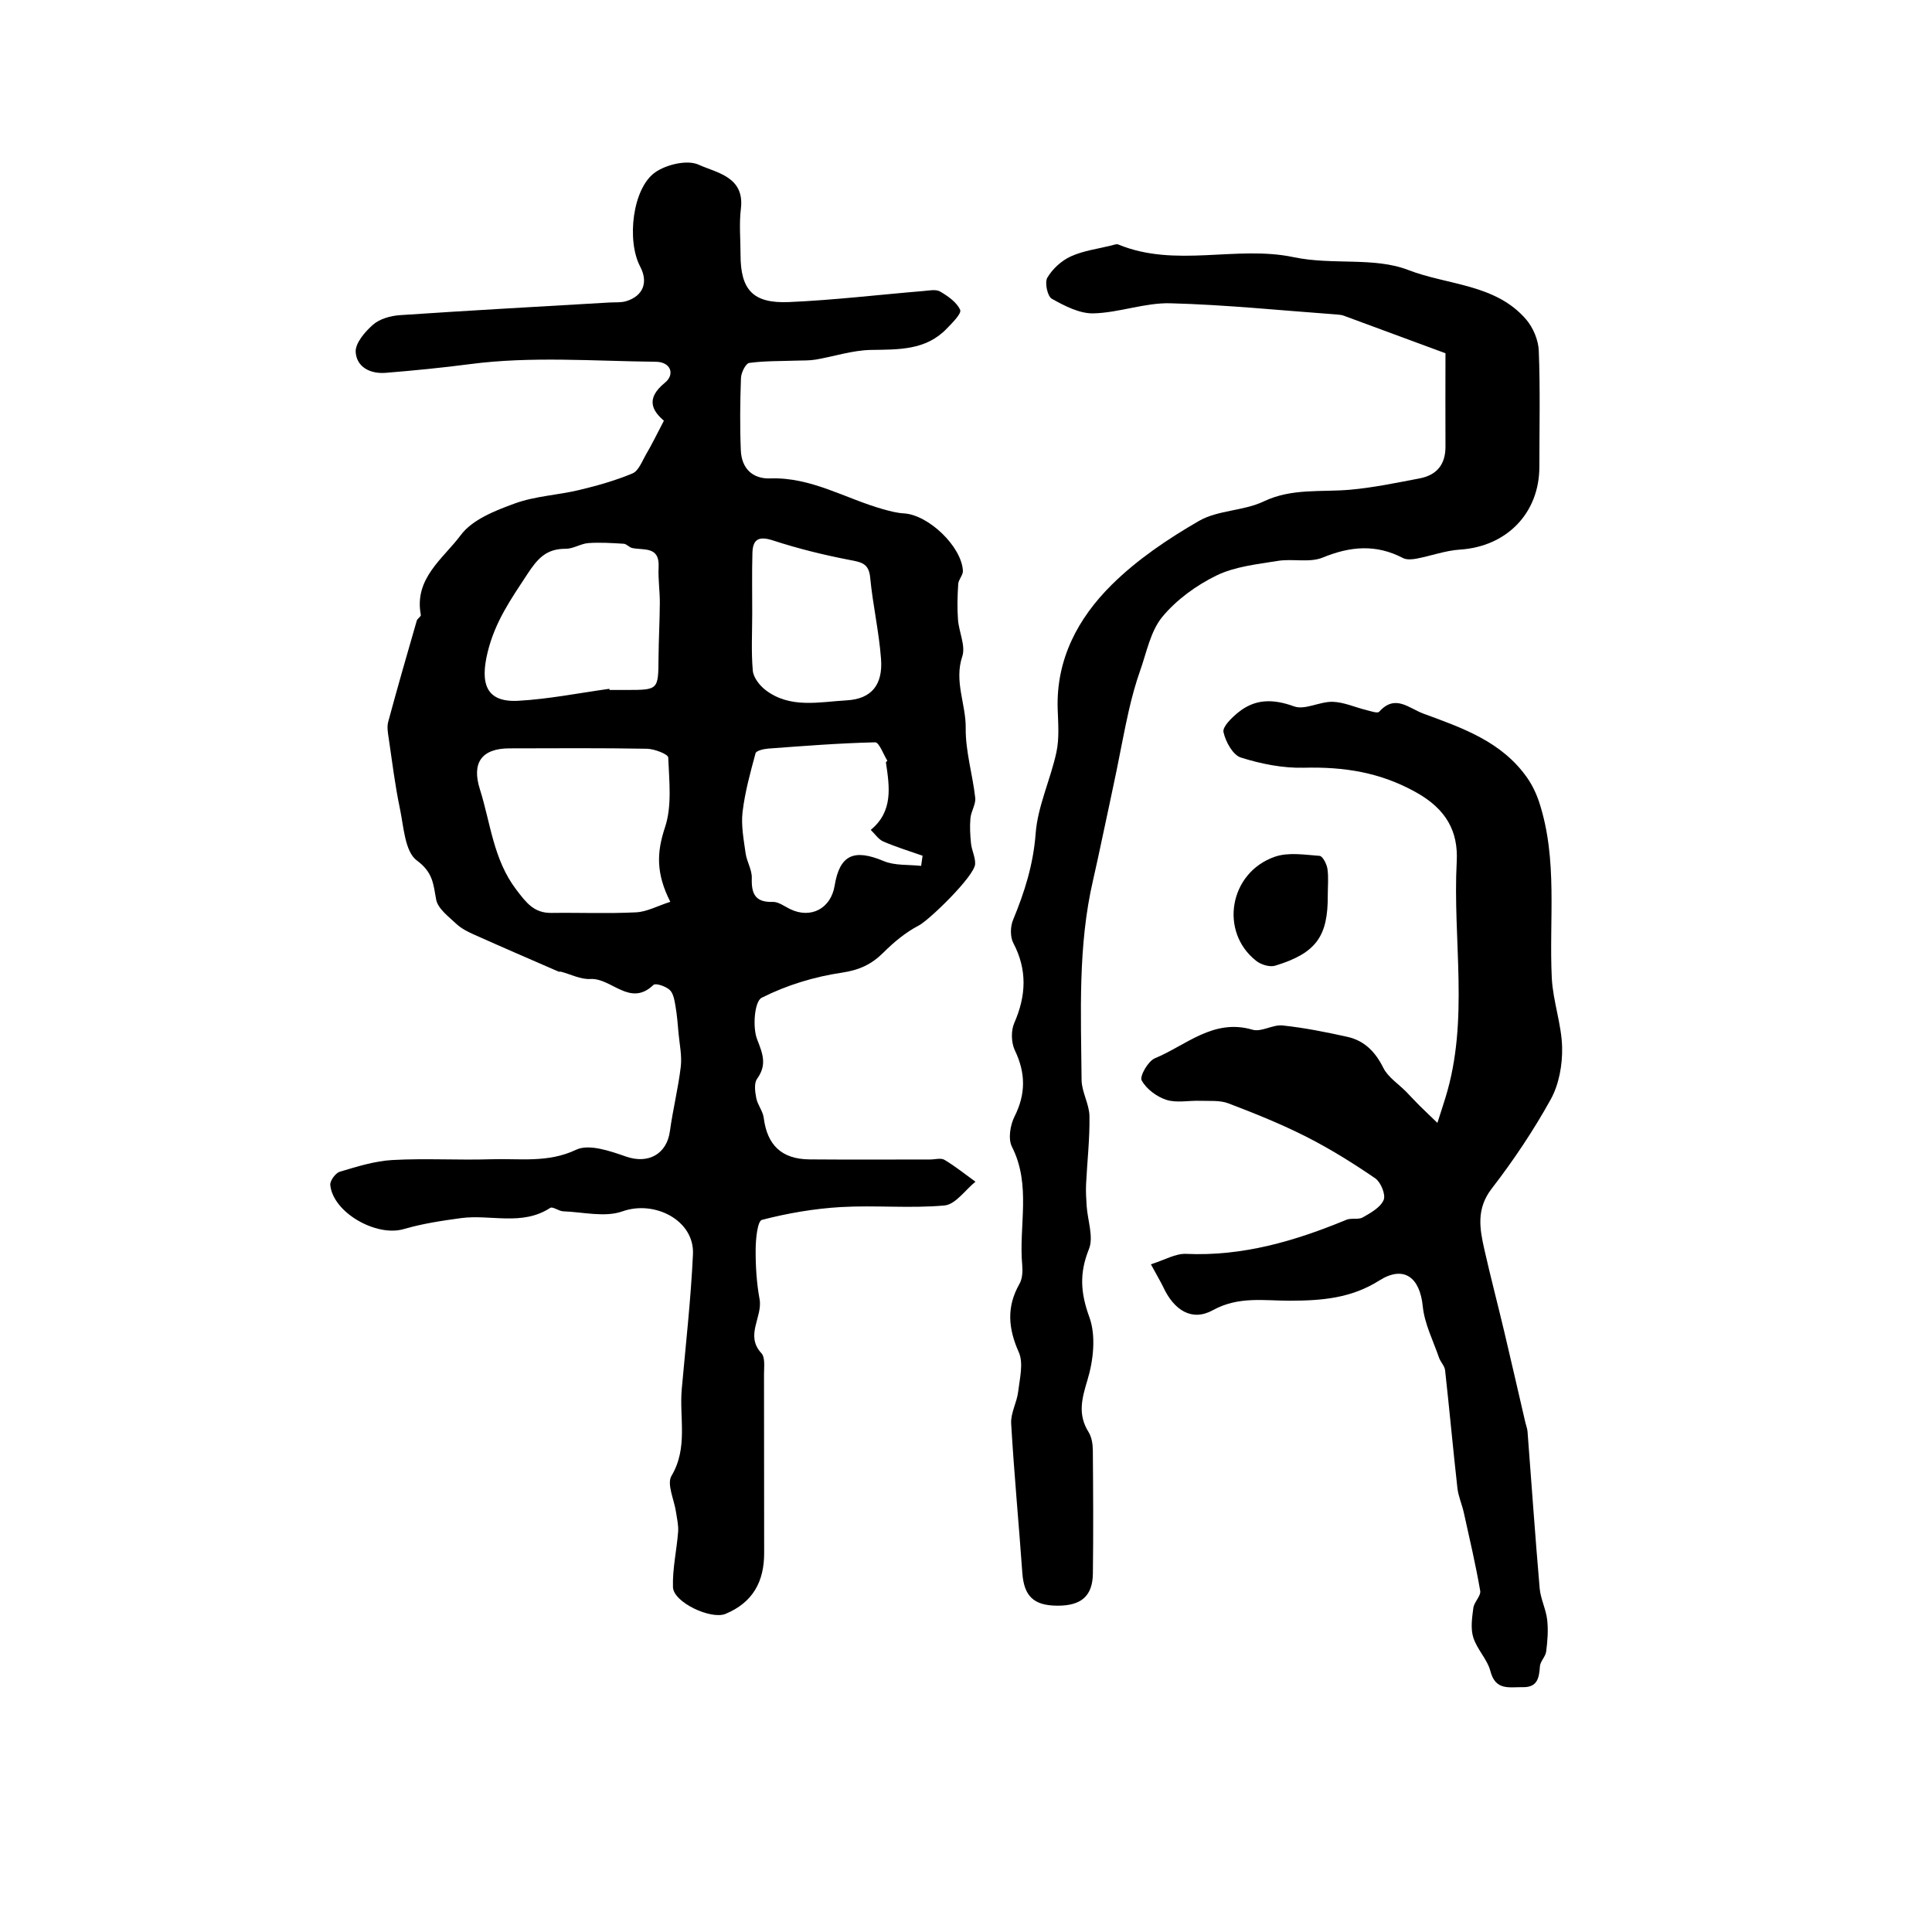
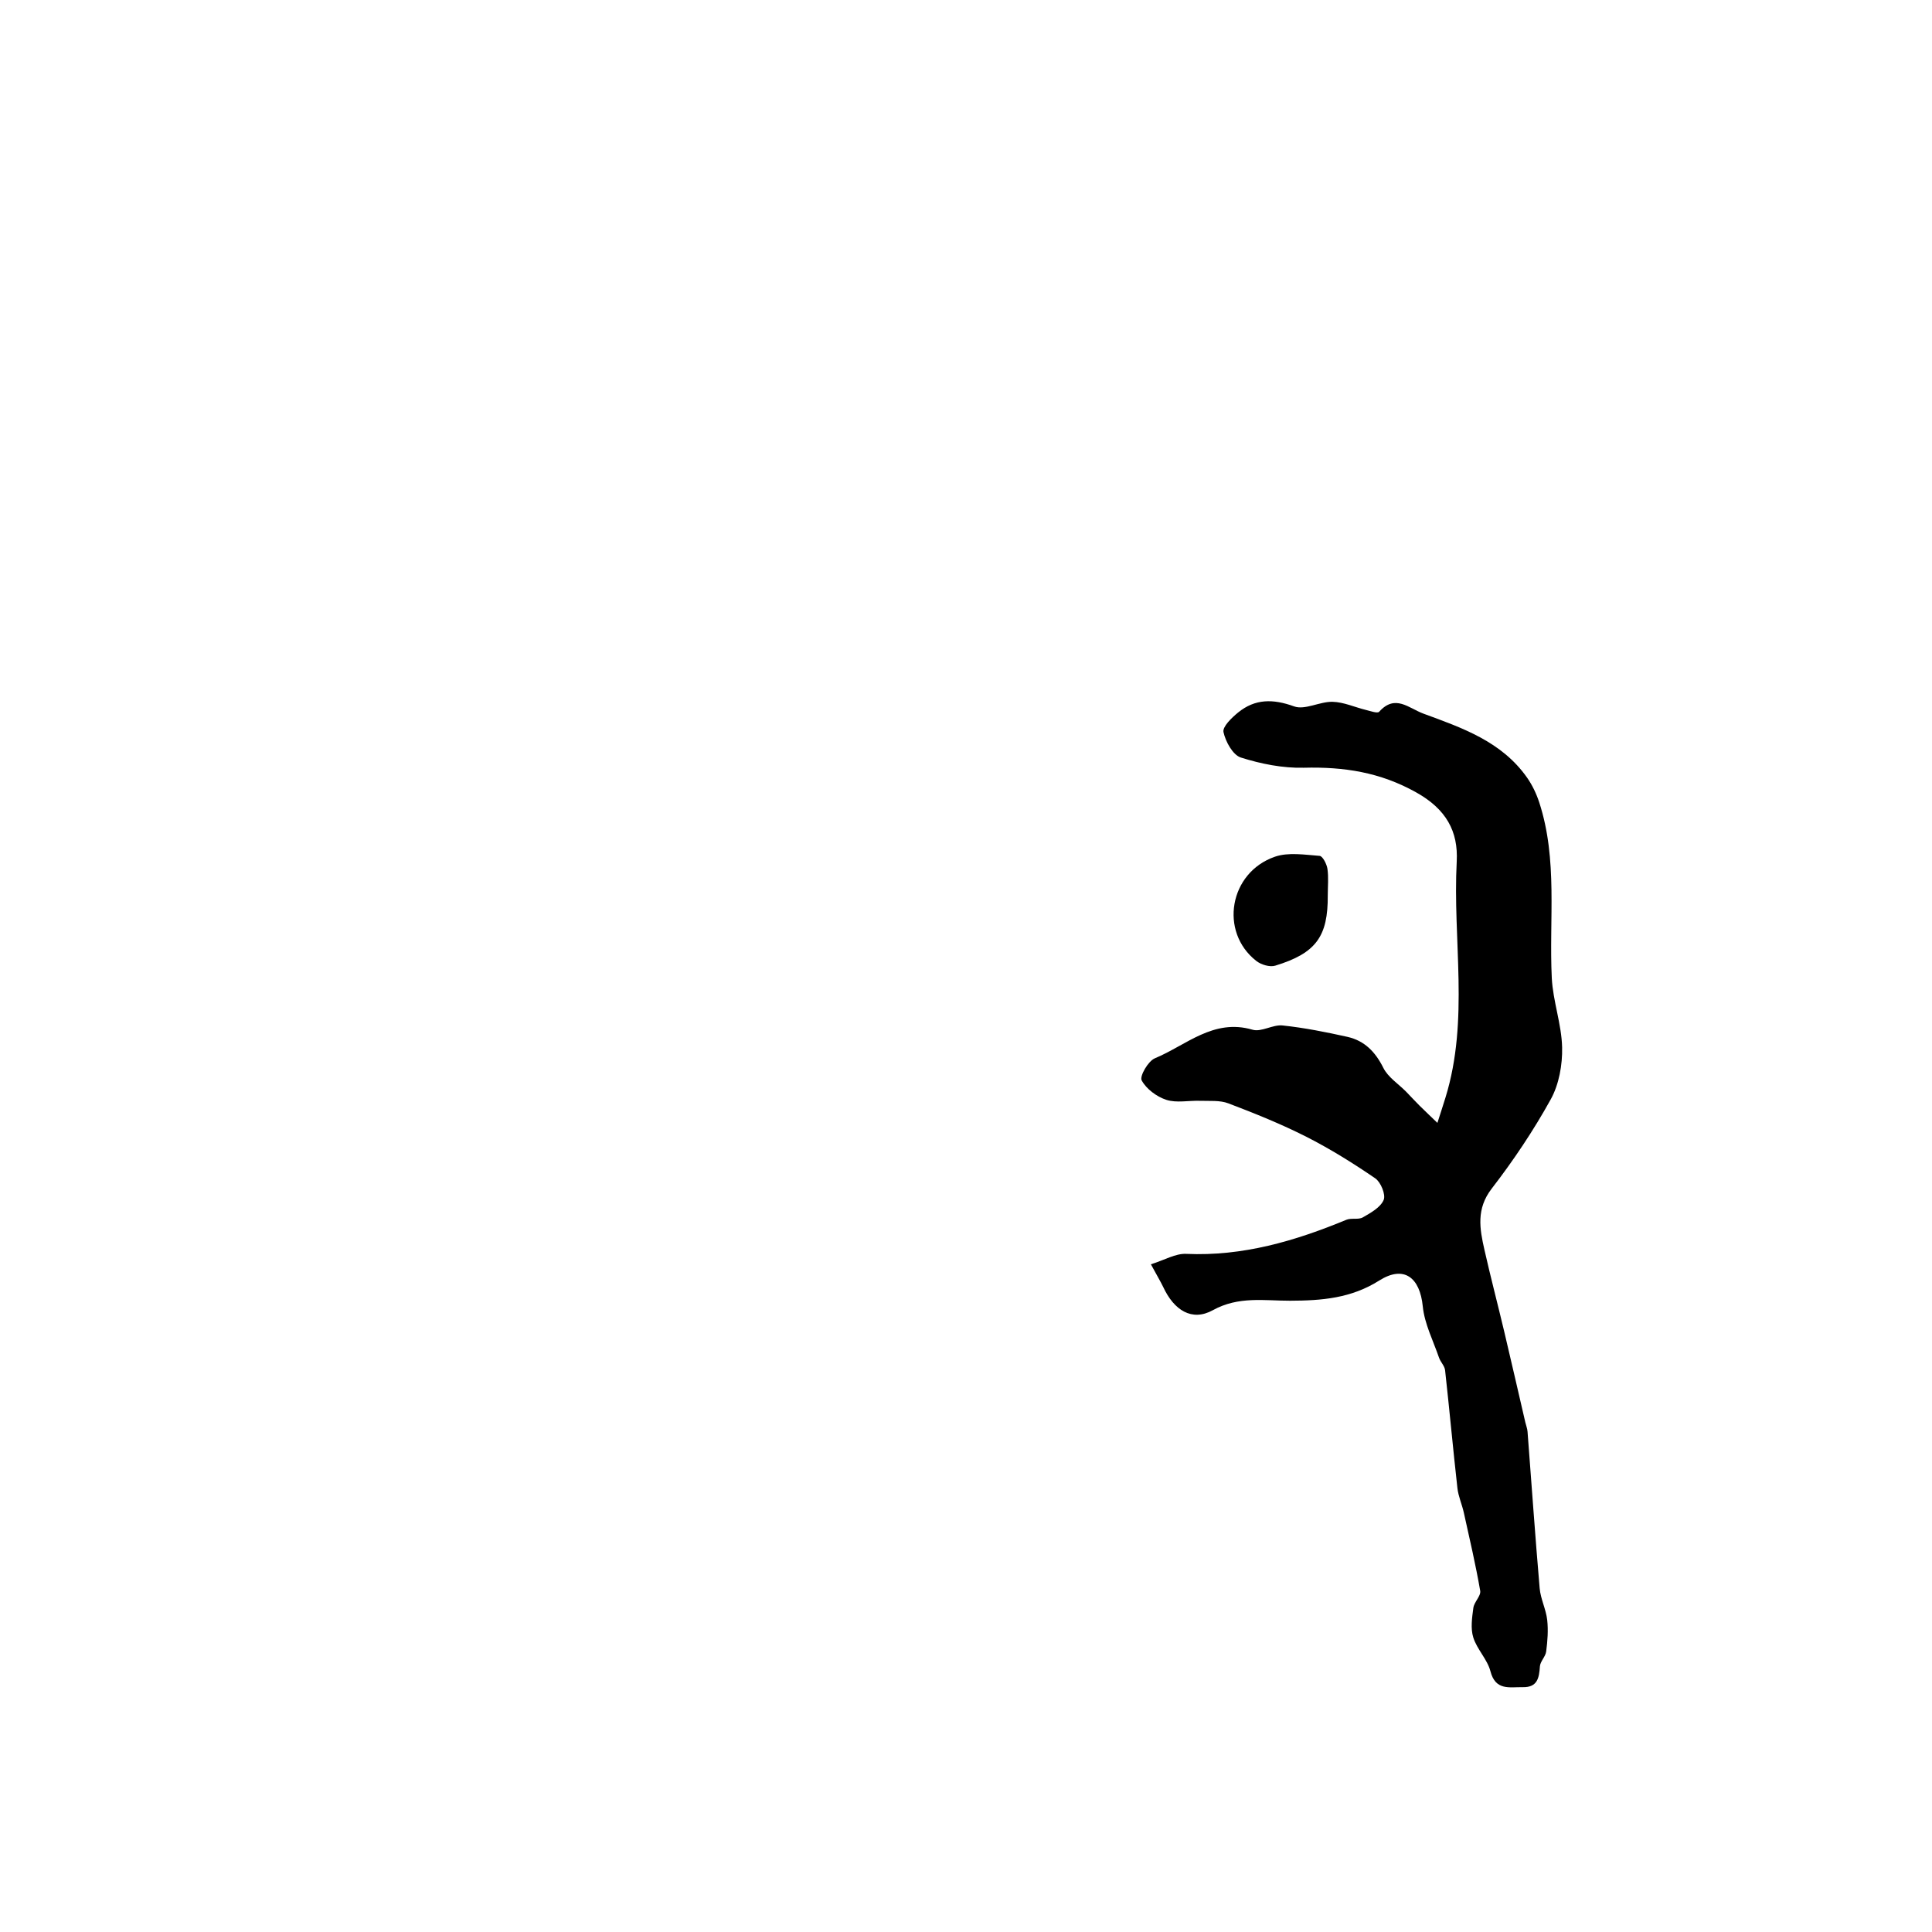
<svg xmlns="http://www.w3.org/2000/svg" version="1.1" id="zdic.net" x="0px" y="0px" viewBox="0 0 400 400" style="enable-background:new 0 0 400 400;" xml:space="preserve">
  <g>
-     <path d="M137.45,87.11c-2.11-1.86-4.08-4.38,0.21-7.87c2.14-1.74,1.22-4.31-1.87-4.34c-12.83-0.14-25.8-1.17-38.42,0.48   c-5.8,0.76-11.64,1.33-17.49,1.81c-3.31,0.27-6.04-1.25-6.24-4.29c-0.12-1.85,1.94-4.24,3.62-5.7c1.38-1.2,3.62-1.82,5.53-1.95   c14.46-0.98,28.93-1.77,43.4-2.62c1.16-0.07,2.38,0.05,3.47-0.28c3.51-1.08,4.6-3.91,2.88-7.16c-2.84-5.39-1.58-16.23,3.11-19.51   c2.34-1.64,6.66-2.65,9-1.58c3.7,1.69,9.56,2.45,8.74,9.13c-0.38,3.12-0.07,6.32-0.07,9.49c0,7.26,2.54,10.14,10.01,9.82   c9.31-0.4,18.6-1.52,27.89-2.29c1.16-0.1,2.57-0.4,3.44,0.12c1.62,0.95,3.43,2.21,4.13,3.79c0.33,0.75-1.61,2.67-2.75,3.85   c-4.36,4.56-10,4.34-15.74,4.44c-3.82,0.07-7.61,1.35-11.43,2c-1.29,0.22-2.62,0.17-3.94,0.21c-3.28,0.12-6.58,0.04-9.81,0.48   c-0.72,0.1-1.67,2-1.71,3.11c-0.18,4.99-0.24,10-0.03,14.99c0.15,3.67,2.37,5.95,6.09,5.81c8.49-0.3,15.6,4.2,23.37,6.38   c1.41,0.39,2.85,0.78,4.3,0.86c5.07,0.29,11.96,6.84,12.22,11.9c0.04,0.88-0.91,1.79-0.97,2.71c-0.16,2.45-0.23,4.93-0.05,7.37   c0.19,2.58,1.62,5.44,0.89,7.63c-1.73,5.18,0.77,9.88,0.71,14.84c-0.06,4.8,1.43,9.6,1.97,14.43c0.15,1.35-0.86,2.79-0.99,4.22   c-0.16,1.74-0.06,3.52,0.12,5.26c0.15,1.43,0.92,2.84,0.85,4.24c-0.12,2.5-9.51,11.61-11.66,12.72c-2.7,1.4-5.17,3.45-7.34,5.62   c-2.46,2.44-4.98,3.61-8.59,4.15c-5.71,0.84-11.48,2.6-16.61,5.2c-1.49,0.75-1.91,6.09-0.94,8.59c1.19,3.06,2.08,5.29-0.01,8.2   c-0.66,0.92-0.41,2.69-0.16,3.99c0.27,1.4,1.36,2.67,1.54,4.06c0.71,5.65,3.7,8.57,9.47,8.62c8.33,0.07,16.66,0.02,24.99,0.02   c1,0,2.22-0.37,2.96,0.07c2.24,1.34,4.29,2.99,6.42,4.53c-2.13,1.72-4.14,4.71-6.41,4.92c-7.11,0.64-14.33-0.08-21.47,0.33   c-5.49,0.32-11.01,1.27-16.33,2.65c-0.93,0.24-1.29,4.01-1.3,6.15c-0.02,3.42,0.19,6.9,0.81,10.26c0.68,3.72-3.07,7.47,0.38,11.2   c0.81,0.87,0.54,2.86,0.54,4.34c0.04,12.33-0.01,24.66,0.03,36.99c0.02,5.96-2.35,10.29-8.01,12.64   c-2.97,1.23-10.76-2.36-10.87-5.53c-0.12-3.81,0.77-7.64,1.07-11.47c0.1-1.34-0.24-2.72-0.44-4.08c-0.36-2.54-1.95-5.78-0.94-7.49   c3.48-5.85,1.6-11.99,2.13-17.97c0.83-9.31,1.89-18.61,2.32-27.93c0.33-7.03-7.96-11.24-14.6-8.87c-3.63,1.29-8.15,0.14-12.26-0.01   c-0.92-0.03-2.18-1.05-2.69-0.71c-5.85,3.82-12.36,1.29-18.5,2.12c-3.98,0.54-8,1.15-11.84,2.27c-5.66,1.66-14.64-3.41-15.2-9.13   c-0.09-0.88,1.09-2.48,1.98-2.75c3.57-1.06,7.22-2.22,10.9-2.42c6.81-0.38,13.66,0.06,20.49-0.16c5.85-0.19,11.68,0.81,17.54-1.97   c2.66-1.26,7.05,0.27,10.34,1.42c4.53,1.58,8.42-0.46,9.07-5.28c0.61-4.47,1.72-8.88,2.25-13.35c0.26-2.23-0.25-4.57-0.46-6.85   c-0.17-1.9-0.31-3.81-0.64-5.69c-0.2-1.17-0.42-2.61-1.19-3.33c-0.81-0.76-2.93-1.47-3.36-1.05c-4.89,4.69-8.67-1.48-13.09-1.22   c-1.99,0.11-4.04-0.97-6.07-1.51c-0.16-0.04-0.35,0.04-0.5-0.02c-5.81-2.53-11.63-5.04-17.42-7.63c-1.33-0.59-2.71-1.28-3.75-2.26   c-1.6-1.51-3.83-3.15-4.17-5.04c-0.59-3.23-0.66-5.62-4-8.08c-2.49-1.84-2.72-7.04-3.52-10.83c-1-4.74-1.58-9.58-2.29-14.38   c-0.17-1.15-0.41-2.4-0.12-3.48c1.89-7.01,3.9-13.99,5.92-20.97c0.13-0.44,0.91-0.85,0.84-1.18c-1.46-7.57,4.68-11.69,8.28-16.54   c2.39-3.21,7.14-5.06,11.19-6.54c4.21-1.53,8.88-1.72,13.28-2.77c3.76-0.9,7.53-1.96,11.08-3.45c1.25-0.52,1.96-2.49,2.77-3.89   C134.91,92.13,135.9,90.08,137.45,87.11z M138.78,186.71c-3.02-5.94-2.8-10.32-1.1-15.42c1.48-4.43,0.86-9.62,0.67-14.46   c-0.03-0.69-2.86-1.78-4.41-1.81c-9.49-0.17-18.98-0.1-28.47-0.08c-5.72,0.01-7.86,2.96-6.12,8.45c2.23,7.03,2.77,14.55,7.56,20.83   c2.09,2.74,3.67,4.84,7.28,4.79c5.83-0.08,11.66,0.17,17.48-0.12C133.9,188.79,136.08,187.58,138.78,186.71z M126.16,142.61   c0.01,0.08,0.02,0.16,0.04,0.24c1.17,0,2.33,0,3.5,0c6.62-0.01,6.59-0.01,6.64-6.63c0.03-3.82,0.25-7.63,0.27-11.45   c0.01-2.46-0.38-4.93-0.25-7.38c0.22-4.35-3.06-3.42-5.47-3.93c-0.62-0.13-1.15-0.84-1.75-0.88c-2.44-0.15-4.9-0.31-7.33-0.14   c-1.58,0.12-3.12,1.19-4.68,1.18c-3.99-0.02-5.79,1.95-7.97,5.28c-3.38,5.16-6.66,9.79-8.21,16.17c-1.53,6.32-0.43,10.4,6.36,10.02   C113.61,144.74,119.87,143.48,126.16,142.61z M190.71,179.27c0.1-0.7,0.2-1.4,0.3-2.1c-2.72-0.96-5.48-1.8-8.12-2.94   c-1.02-0.44-1.75-1.58-2.61-2.41c4.67-3.84,3.9-8.9,3.14-13.96c-0.02-0.11,0.32-0.32,0.29-0.37c-0.83-1.34-1.7-3.82-2.52-3.8   c-7.39,0.17-14.78,0.75-22.16,1.3c-0.92,0.07-2.46,0.43-2.6,0.96c-1.09,4.01-2.2,8.05-2.69,12.16c-0.33,2.79,0.24,5.72,0.63,8.55   c0.24,1.73,1.33,3.42,1.28,5.1c-0.1,3.23,0.65,5.09,4.35,4.97c1.17-0.04,2.4,0.91,3.57,1.48c4.28,2.09,8.45-0.09,9.23-4.83   c1.05-6.4,3.99-7.69,10.15-5.11C185.27,179.25,188.11,178.98,190.71,179.27z M155.74,126.92c0,3.98-0.23,7.99,0.12,11.94   c0.13,1.42,1.41,3.07,2.63,4c5.11,3.91,11.17,2.45,16.8,2.14c5.23-0.29,7.51-3.31,7.12-8.56c-0.42-5.65-1.71-11.22-2.25-16.87   c-0.28-2.94-1.81-3.17-4.2-3.63c-5.37-1.03-10.71-2.35-15.9-4.04c-2.93-0.95-4.19-0.31-4.28,2.56   C155.66,118.62,155.75,122.77,155.74,126.92z" />
-     <path d="M299.27,73.14c-6.27-2.32-13.66-5.06-21.06-7.78c-0.46-0.17-0.98-0.21-1.47-0.25c-11.47-0.83-22.94-2.02-34.43-2.32   c-5.28-0.14-10.59,1.95-15.91,2.09c-2.88,0.07-5.98-1.54-8.63-3.02c-0.91-0.51-1.52-3.37-0.93-4.37c1.07-1.82,2.92-3.52,4.85-4.4   c2.6-1.19,5.57-1.56,8.39-2.26c0.48-0.12,1.06-0.37,1.45-0.21c11.86,4.9,24.47,0.13,36.28,2.62c8.06,1.7,16.69-0.08,23.75,2.66   c8.16,3.16,18.11,2.88,24.42,10.25c1.45,1.7,2.53,4.27,2.61,6.49c0.31,7.98,0.12,15.99,0.12,23.99c0,9.63-6.78,16.54-16.46,17.16   c-3.02,0.2-5.97,1.3-8.97,1.87c-0.91,0.17-2.06,0.27-2.82-0.13c-5.55-2.89-10.87-2.45-16.59-0.1c-2.74,1.13-6.26,0.19-9.34,0.7   c-4.29,0.7-8.85,1.16-12.67,3.02c-4.17,2.03-8.27,5.01-11.21,8.56c-2.44,2.95-3.24,7.3-4.58,11.09c-0.96,2.71-1.72,5.51-2.36,8.32   c-0.94,4.1-1.68,8.26-2.53,12.38c-0.95,4.59-1.94,9.18-2.92,13.77c-0.64,2.98-1.26,5.97-1.95,8.94   c-3.17,13.65-2.5,27.53-2.38,41.37c0.02,2.5,1.59,4.99,1.63,7.5c0.08,4.69-0.47,9.4-0.7,14.1c-0.07,1.49,0.02,3,0.12,4.5   c0.2,3.01,1.48,6.43,0.47,8.94c-2,4.96-1.75,9.03,0.09,14.08c1.4,3.84,0.84,8.96-0.4,13.04c-1.18,3.9-2.03,7.13,0.24,10.76   c0.65,1.05,0.87,2.51,0.88,3.79c0.07,8.5,0.12,16.99,0.01,25.49c-0.06,4.68-2.42,6.68-7.35,6.66c-4.94-0.02-6.91-1.99-7.26-6.8   c-0.73-10.31-1.71-20.61-2.31-30.93c-0.12-2.16,1.19-4.36,1.45-6.58c0.32-2.72,1.14-5.9,0.13-8.16c-2.2-4.95-2.57-9.4,0.14-14.16   c0.61-1.06,0.68-2.6,0.57-3.88c-0.75-8.15,1.92-16.54-2.13-24.51c-0.82-1.61-0.36-4.47,0.53-6.24c2.36-4.69,2.33-9.02,0.07-13.73   c-0.75-1.57-0.82-4.05-0.12-5.64c2.47-5.65,2.73-11.01-0.2-16.58c-0.67-1.28-0.62-3.41-0.04-4.79c2.39-5.76,4.19-11.48,4.67-17.87   c0.43-5.68,3.08-11.16,4.3-16.83c0.62-2.87,0.36-5.97,0.26-8.96c-0.33-10.34,4.25-18.83,11.17-25.69   c5.25-5.21,11.63-9.51,18.07-13.23c3.93-2.27,9.23-2.05,13.4-4.04c5.88-2.8,11.92-1.89,17.93-2.43c4.82-0.43,9.59-1.44,14.35-2.34   c3.57-0.68,5.4-2.89,5.37-6.64C299.23,86.03,299.27,79.65,299.27,73.14z" />
    <path d="M238.28,261.76c2.84-0.89,5.1-2.26,7.29-2.16c11.72,0.53,22.56-2.66,33.19-7.06c1.03-0.42,2.47,0.03,3.39-0.49   c1.64-0.94,3.66-2.06,4.32-3.61c0.47-1.1-0.59-3.69-1.74-4.48c-4.57-3.13-9.32-6.09-14.26-8.6c-5.21-2.64-10.67-4.84-16.14-6.92   c-1.78-0.68-3.92-0.46-5.9-0.53c-2.33-0.08-4.83,0.48-6.95-0.2c-2-0.65-4.15-2.25-5.11-4.03c-0.46-0.85,1.33-3.99,2.73-4.57   c6.48-2.68,12.11-8.3,20.22-5.92c1.83,0.54,4.2-1.1,6.23-0.88c4.51,0.48,8.98,1.37,13.42,2.36c3.53,0.79,5.78,3.1,7.43,6.41   c0.97,1.95,3.11,3.31,4.72,4.94c0.93,0.95,1.81,1.93,2.75,2.86c1.23,1.22,2.49,2.4,3.73,3.6c0.56-1.76,1.14-3.51,1.68-5.27   c4.95-16.08,1.46-32.57,2.32-48.85c0.33-6.26-2.2-10.83-8.35-14.28c-7.5-4.21-15.02-5.34-23.3-5.13   c-4.35,0.11-8.87-0.79-13.04-2.11c-1.66-0.52-3.17-3.28-3.6-5.27c-0.24-1.1,1.69-2.96,3.01-4.04c3.53-2.88,7.25-2.86,11.61-1.28   c2.23,0.81,5.29-1.01,7.96-0.95c2.32,0.06,4.6,1.12,6.92,1.69c0.92,0.22,2.38,0.76,2.73,0.37c3.33-3.71,6.09-0.74,9.19,0.4   c8.06,2.96,16.18,5.77,21.42,13.22c1.09,1.55,1.94,3.34,2.53,5.14c3.88,11.9,2.01,24.21,2.6,36.35c0.24,4.82,2.03,9.58,2.14,14.38   c0.08,3.6-0.64,7.65-2.35,10.75c-3.57,6.45-7.72,12.65-12.23,18.49c-3.24,4.2-2.49,8.32-1.5,12.68c1.28,5.67,2.76,11.29,4.1,16.94   c1.48,6.25,2.91,12.51,4.36,18.76c0.15,0.64,0.41,1.28,0.46,1.93c0.83,10.81,1.58,21.63,2.51,32.43c0.19,2.21,1.31,4.34,1.56,6.55   c0.24,2.15,0.07,4.38-0.21,6.54c-0.13,1.07-1.23,2.04-1.3,3.1c-0.16,2.4-0.52,4.35-3.55,4.29c-2.74-0.05-5.63,0.78-6.69-3.29   c-0.64-2.47-2.78-4.53-3.55-6.99c-0.59-1.87-0.26-4.1,0.01-6.13c0.16-1.23,1.6-2.48,1.42-3.54c-0.94-5.43-2.2-10.8-3.39-16.18   c-0.38-1.72-1.14-3.37-1.33-5.1c-0.91-8.12-1.65-16.27-2.55-24.39c-0.1-0.9-0.95-1.7-1.26-2.61c-1.21-3.52-3-7-3.36-10.61   c-0.59-5.97-3.88-8.59-9.01-5.35c-5.84,3.69-11.92,4.16-18.46,4.18c-5.33,0.01-10.66-0.98-15.99,1.96   c-4.34,2.4-8.05,0.01-10.28-4.8C240.27,265.3,239.59,264.18,238.28,261.76z" />
    <path d="M274.9,185.35c0.06,8.54-2.42,11.99-10.87,14.58c-1.13,0.35-2.94-0.2-3.93-0.98c-7.7-6.02-5.61-18.31,3.87-21.58   c2.79-0.96,6.17-0.4,9.25-0.17c0.62,0.05,1.46,1.68,1.61,2.67C275.09,181.66,274.9,183.52,274.9,185.35z" />
  </g>
</svg>